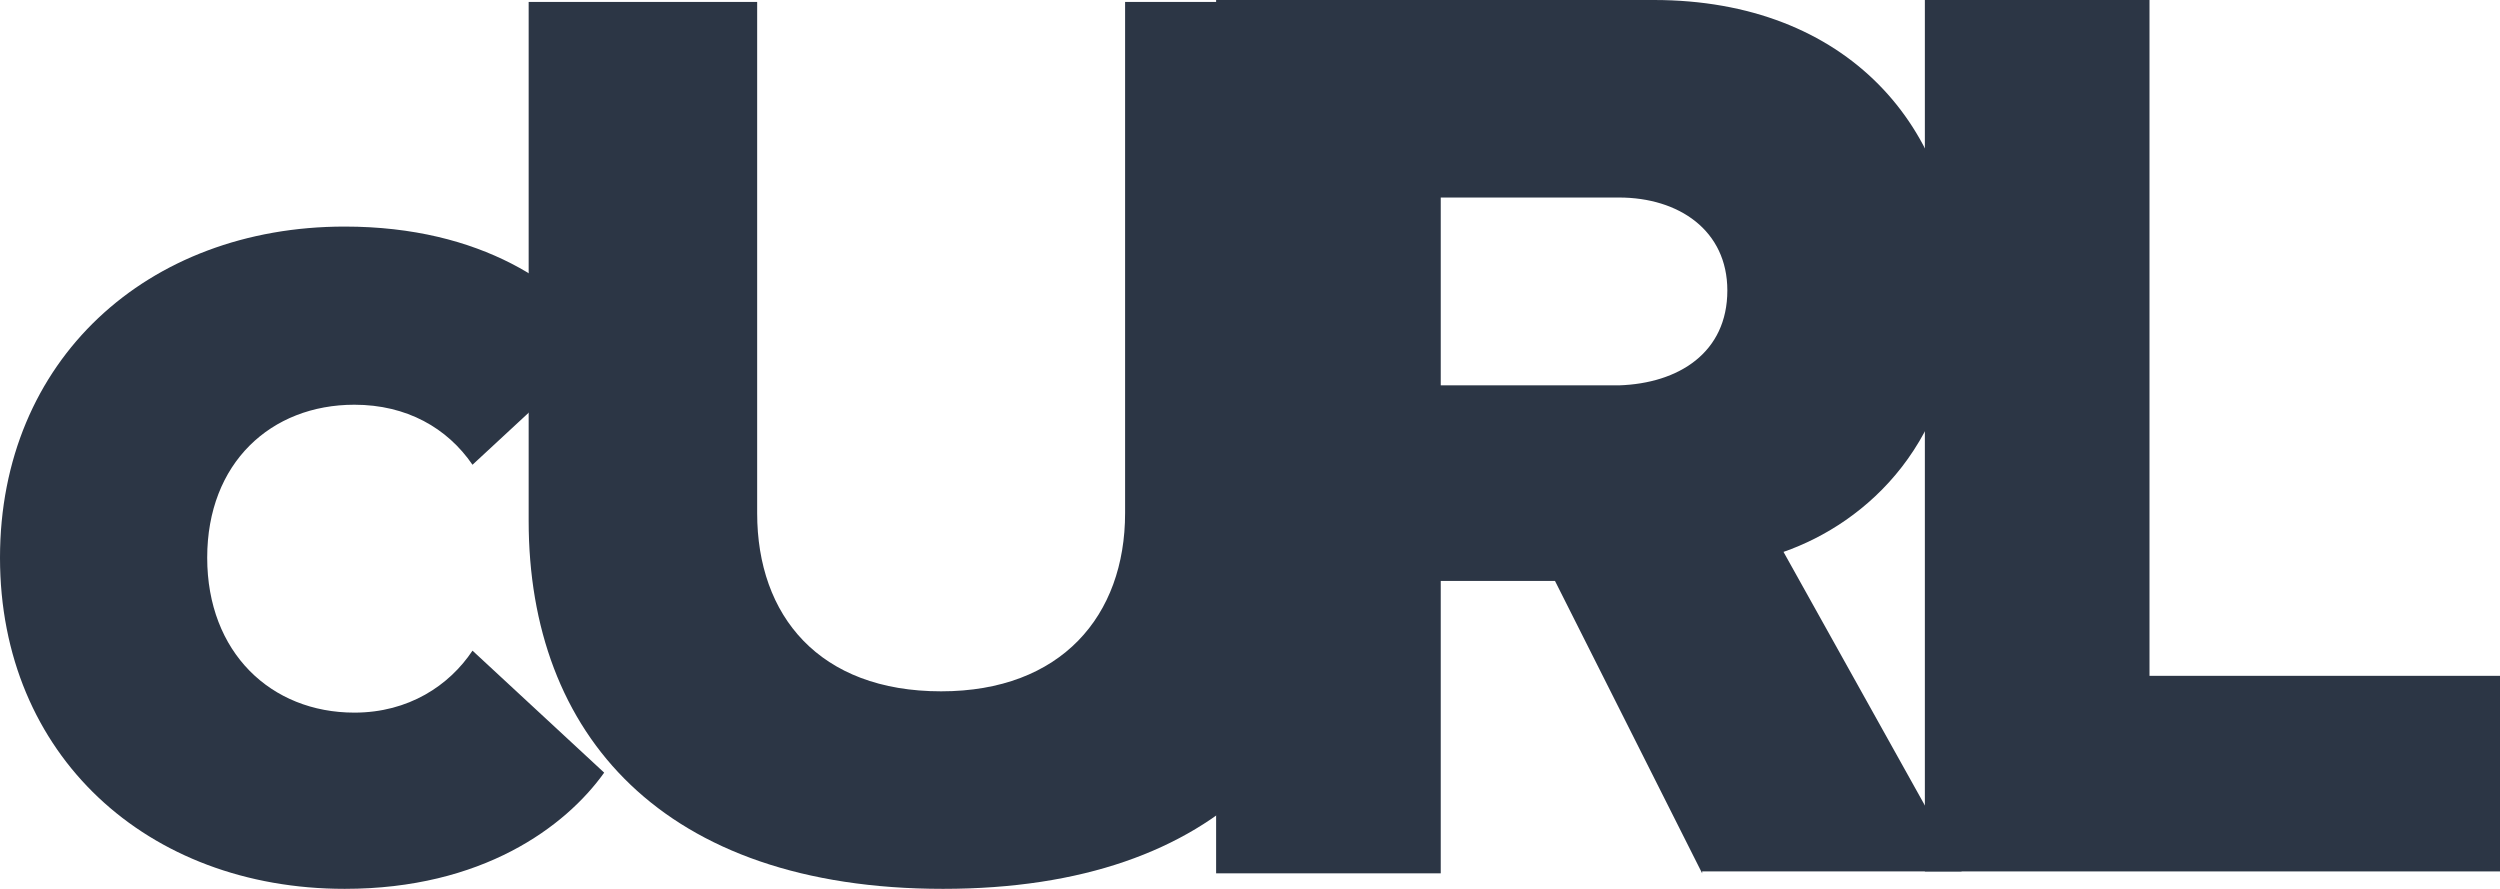
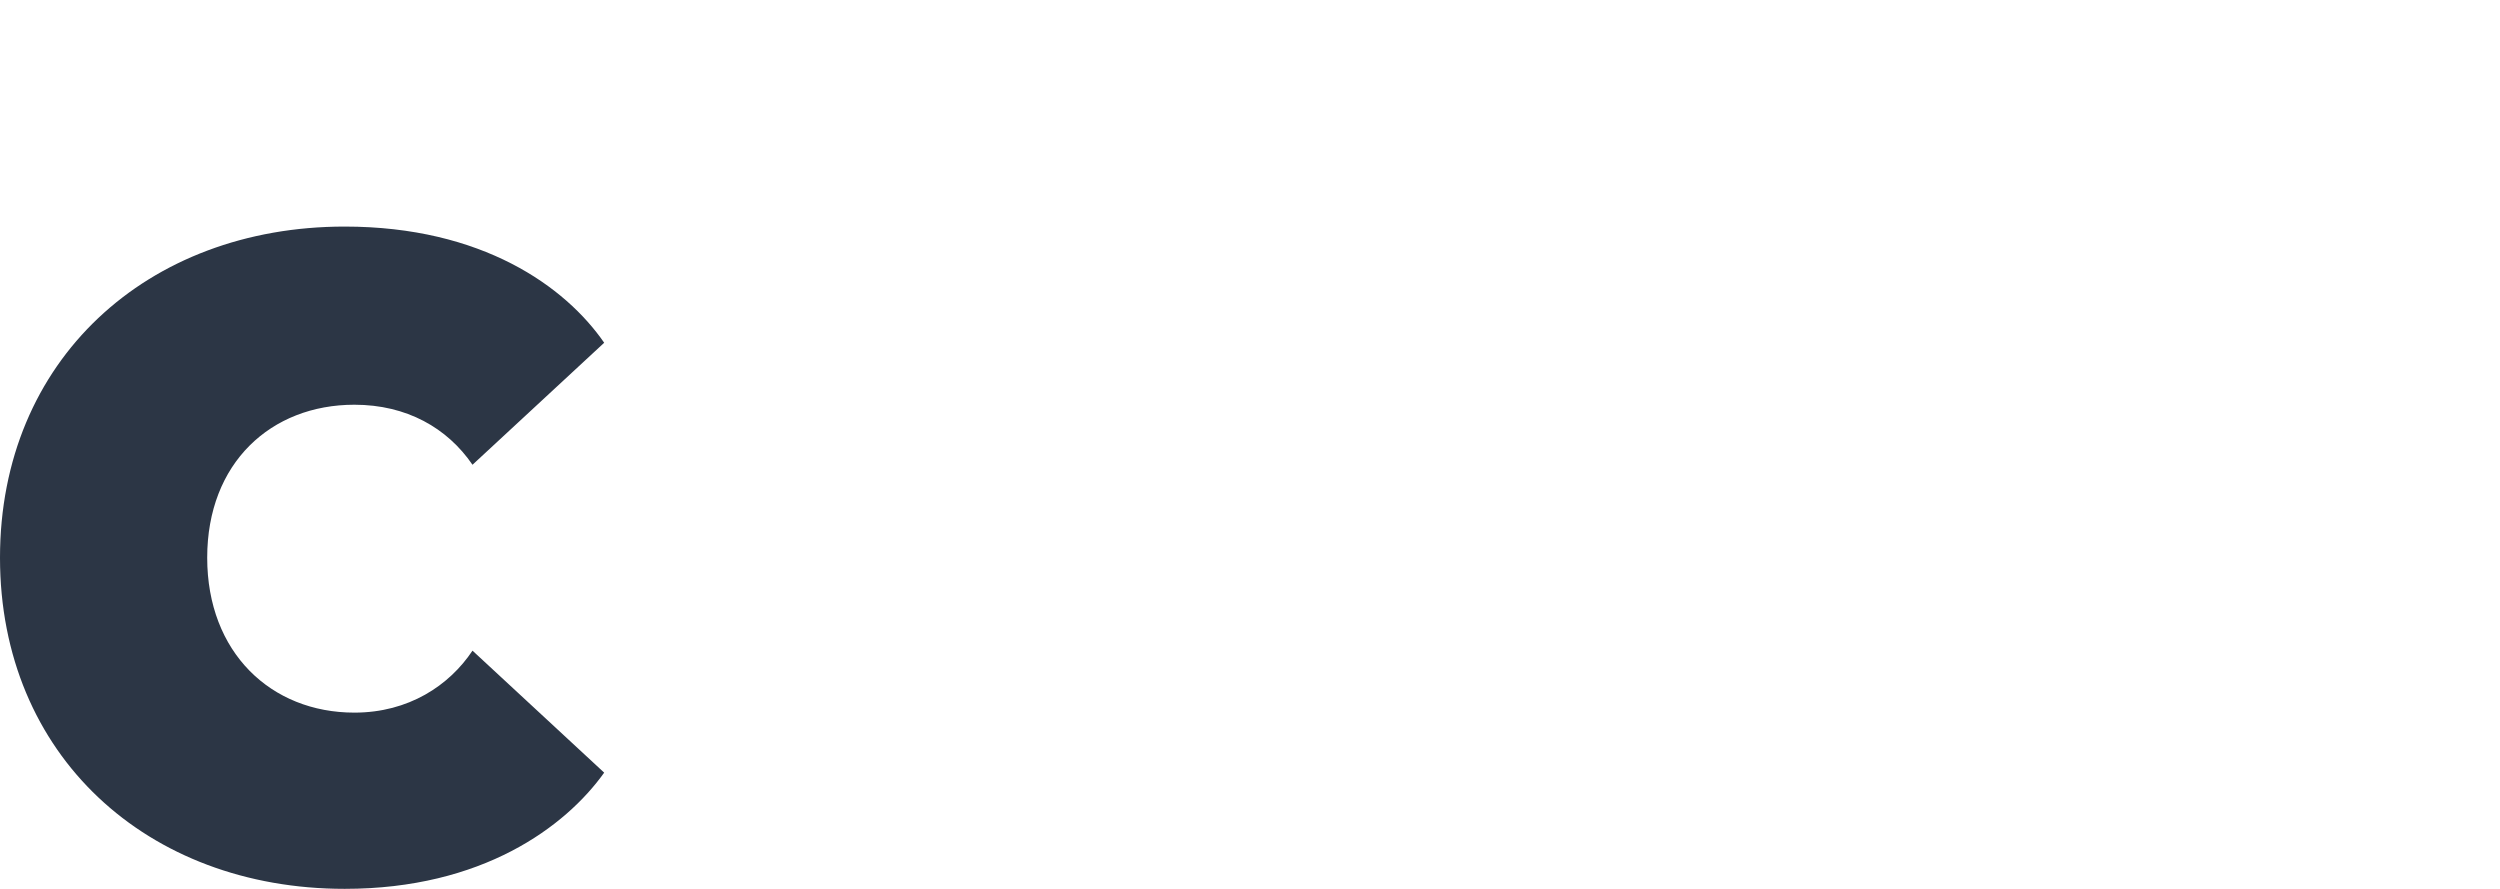
<svg xmlns="http://www.w3.org/2000/svg" id="Layer_1" viewBox="0 0 129.1 45.9">
  <style>.st0{fill:#2c3645}</style>
  <path class="st0" d="M0 28.8c0-10.2 7.6-17.1 17.8-17.1 7.1 0 11.4 3.1 13.4 6L24.4 24c-1.3-1.9-3.4-3.1-6.1-3.1-4.3 0-7.6 3-7.6 7.9s3.3 8 7.6 8c2.8 0 4.9-1.4 6.1-3.2l6.8 6.3c-2 2.8-6.3 6-13.4 6C7.6 45.9 0 39 0 28.8z" />
-   <path class="st0" d="M27.3 26.9V.1h11.8v26.4c0 5.3 3.2 9.2 9.5 9.2 6.2 0 9.5-3.9 9.5-9.2V.1h11.8v26.7c0 11.2-6.8 19.1-21.2 19.1-14.5 0-21.4-8-21.4-19z" />
-   <path class="st0" d="M87.9 45.1L80.3 30h-5.9v15.1H62.8V0h22.6c10 0 15.7 6.6 15.7 15 0 7.8-4.7 12-9 13.5l9.2 16.5H87.9v.1zM89.2 15c0-3.1-2.5-4.8-5.6-4.8h-9.2v9.7h9.2c3.1-.1 5.6-1.7 5.6-4.9z" />
-   <path class="st0" d="M99.4 45.1V0H111v34.9h18.1V45H99.4v.1z" />
</svg>